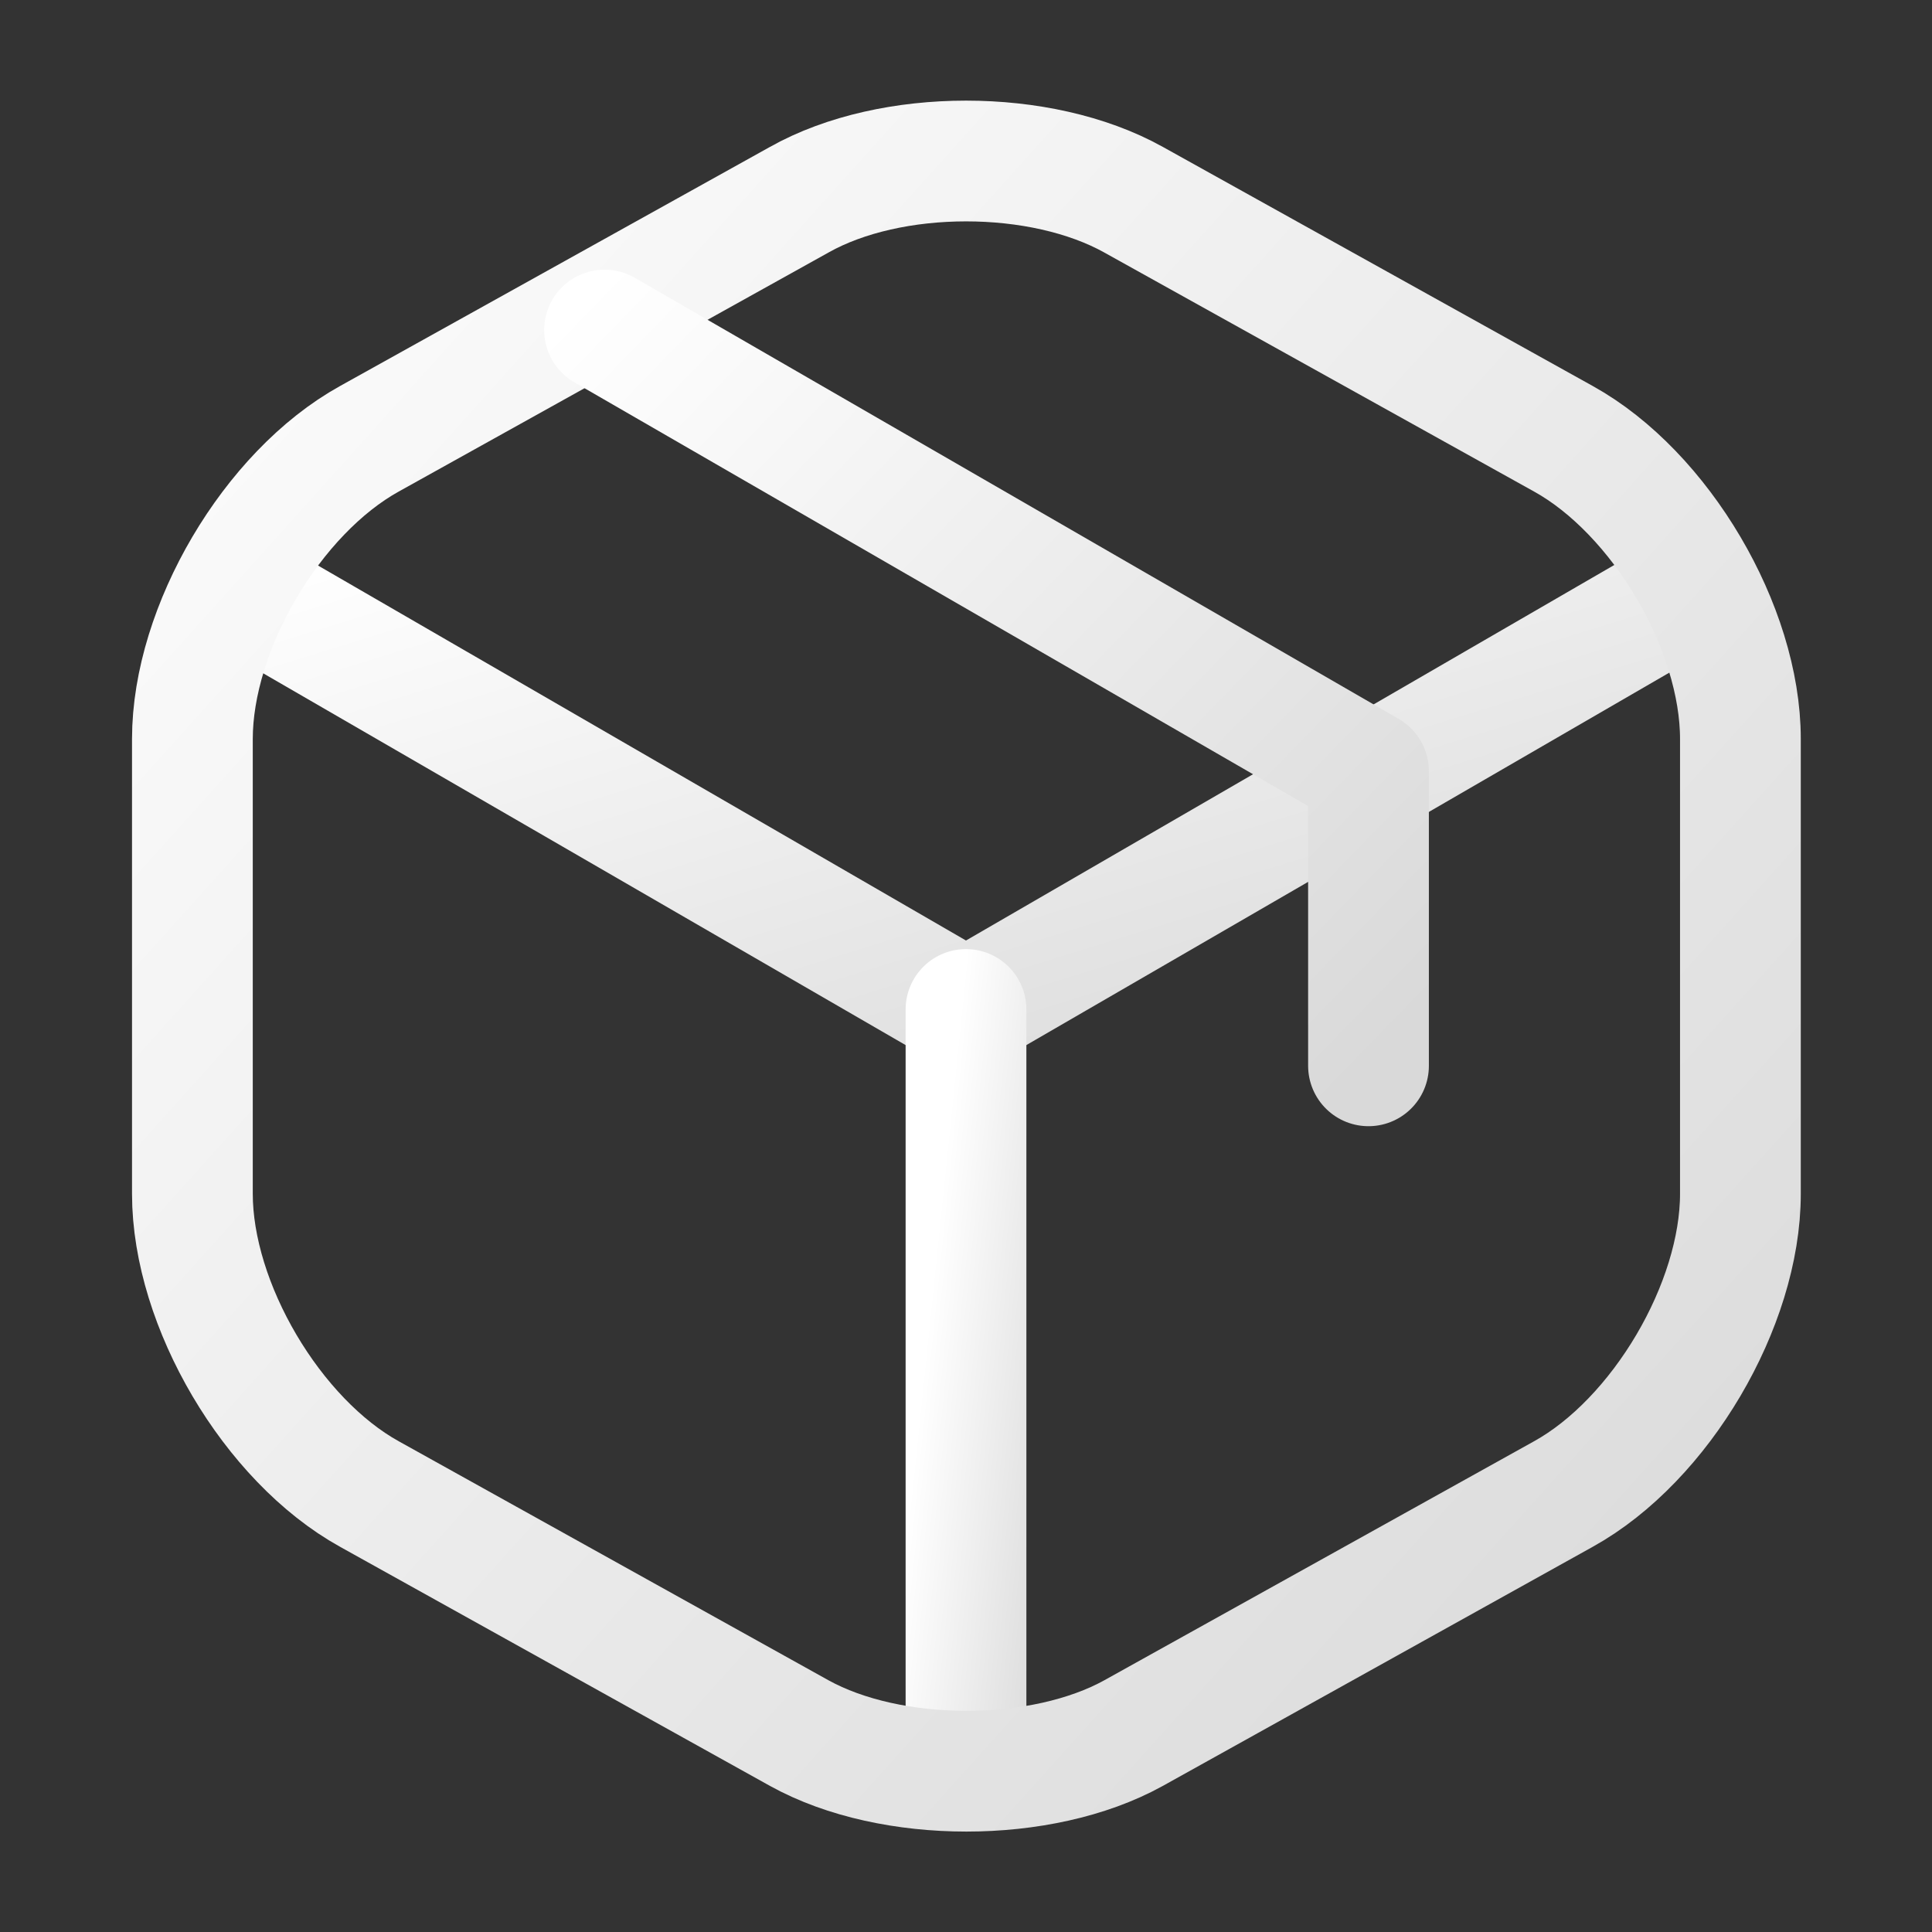
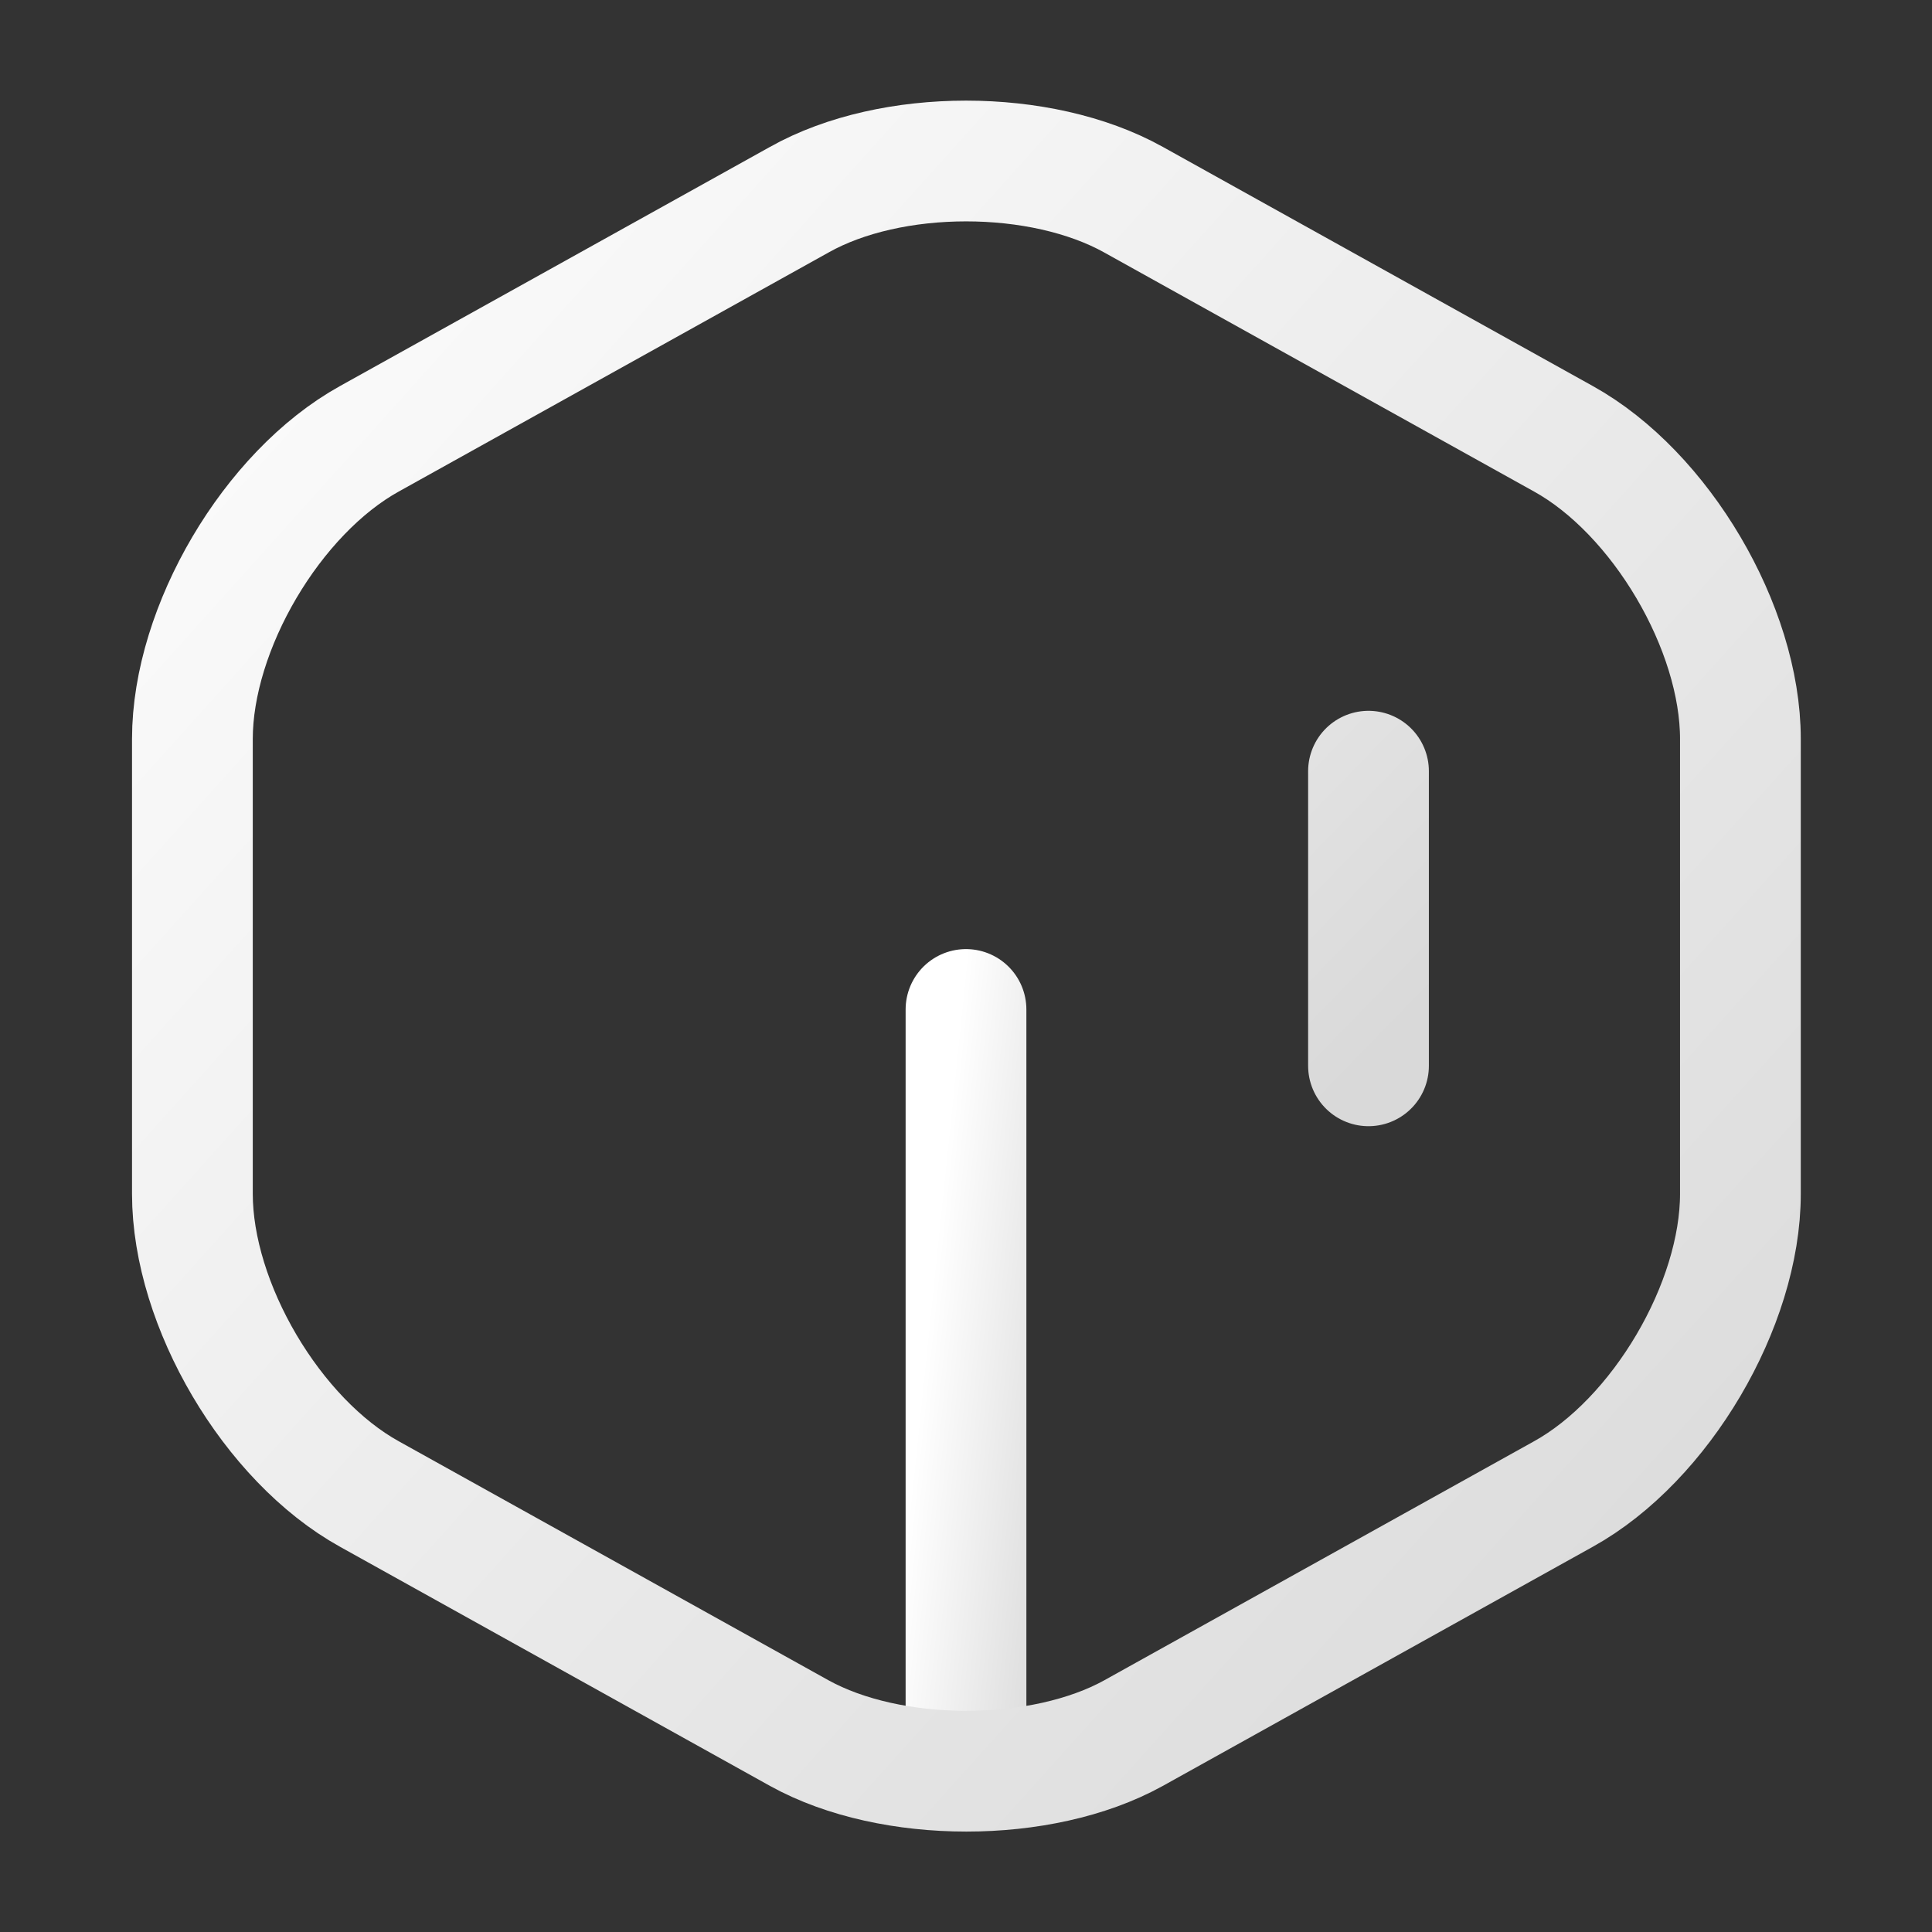
<svg xmlns="http://www.w3.org/2000/svg" width="24" height="24" viewBox="0 0 24 24" fill="none">
  <rect x="0" y="0" width="24" height="24" fill="#333333" stroke="none" />
-   <path d="M3.17 7.44L12 12.55L20.77 7.47" stroke="url(#paint0_linear_2264_9949)" stroke-width="1.5" stroke-linecap="round" stroke-linejoin="round" />
  <path d="M12 21.61V12.54" stroke="url(#paint1_linear_2264_9949)" stroke-width="1.5" stroke-linecap="round" stroke-linejoin="round" />
  <path d="M9.93 2.48L4.59 5.45C3.38 6.12 2.39 7.8 2.39 9.18V14.83C2.39 16.21 3.38 17.89 4.59 18.56L9.93 21.53C11.07 22.16 12.94 22.16 14.08 21.53L19.42 18.56C20.63 17.89 21.62 16.21 21.62 14.83V9.18C21.62 7.8 20.63 6.12 19.42 5.45L14.08 2.48C12.93 1.84 11.07 1.84 9.93 2.48Z" stroke="url(#paint2_linear_2264_9949)" stroke-width="1.5" stroke-linecap="round" stroke-linejoin="round" />
-   <path d="M17 13.24V9.58L7.51 4.1" stroke="url(#paint3_linear_2264_9949)" stroke-width="1.5" stroke-linecap="round" stroke-linejoin="round" />
+   <path d="M17 13.24V9.58" stroke="url(#paint3_linear_2264_9949)" stroke-width="1.5" stroke-linecap="round" stroke-linejoin="round" />
  <defs>
    <linearGradient id="paint0_linear_2264_9949" x1="1.941" y1="7.44" x2="5.043" y2="17.434" gradientUnits="userSpaceOnUse">
      <stop stop-color="#fff" />
      <stop offset="1" stop-color="#d9d9d9" />
    </linearGradient>
    <linearGradient id="paint1_linear_2264_9949" x1="11.93" y1="12.54" x2="13.914" y2="12.745" gradientUnits="userSpaceOnUse">
      <stop stop-color="#fff" />
      <stop offset="1" stop-color="#d9d9d9" />
    </linearGradient>
    <linearGradient id="paint2_linear_2264_9949" x1="1.047" y1="2" x2="22.37" y2="21.172" gradientUnits="userSpaceOnUse">
      <stop stop-color="#fff" />
      <stop offset="1" stop-color="#d9d9d9" />
    </linearGradient>
    <linearGradient id="paint3_linear_2264_9949" x1="6.847" y1="4.1" x2="16.642" y2="13.61" gradientUnits="userSpaceOnUse">
      <stop stop-color="#fff" />
      <stop offset="1" stop-color="#d9d9d9" />
    </linearGradient>
  </defs>
</svg>